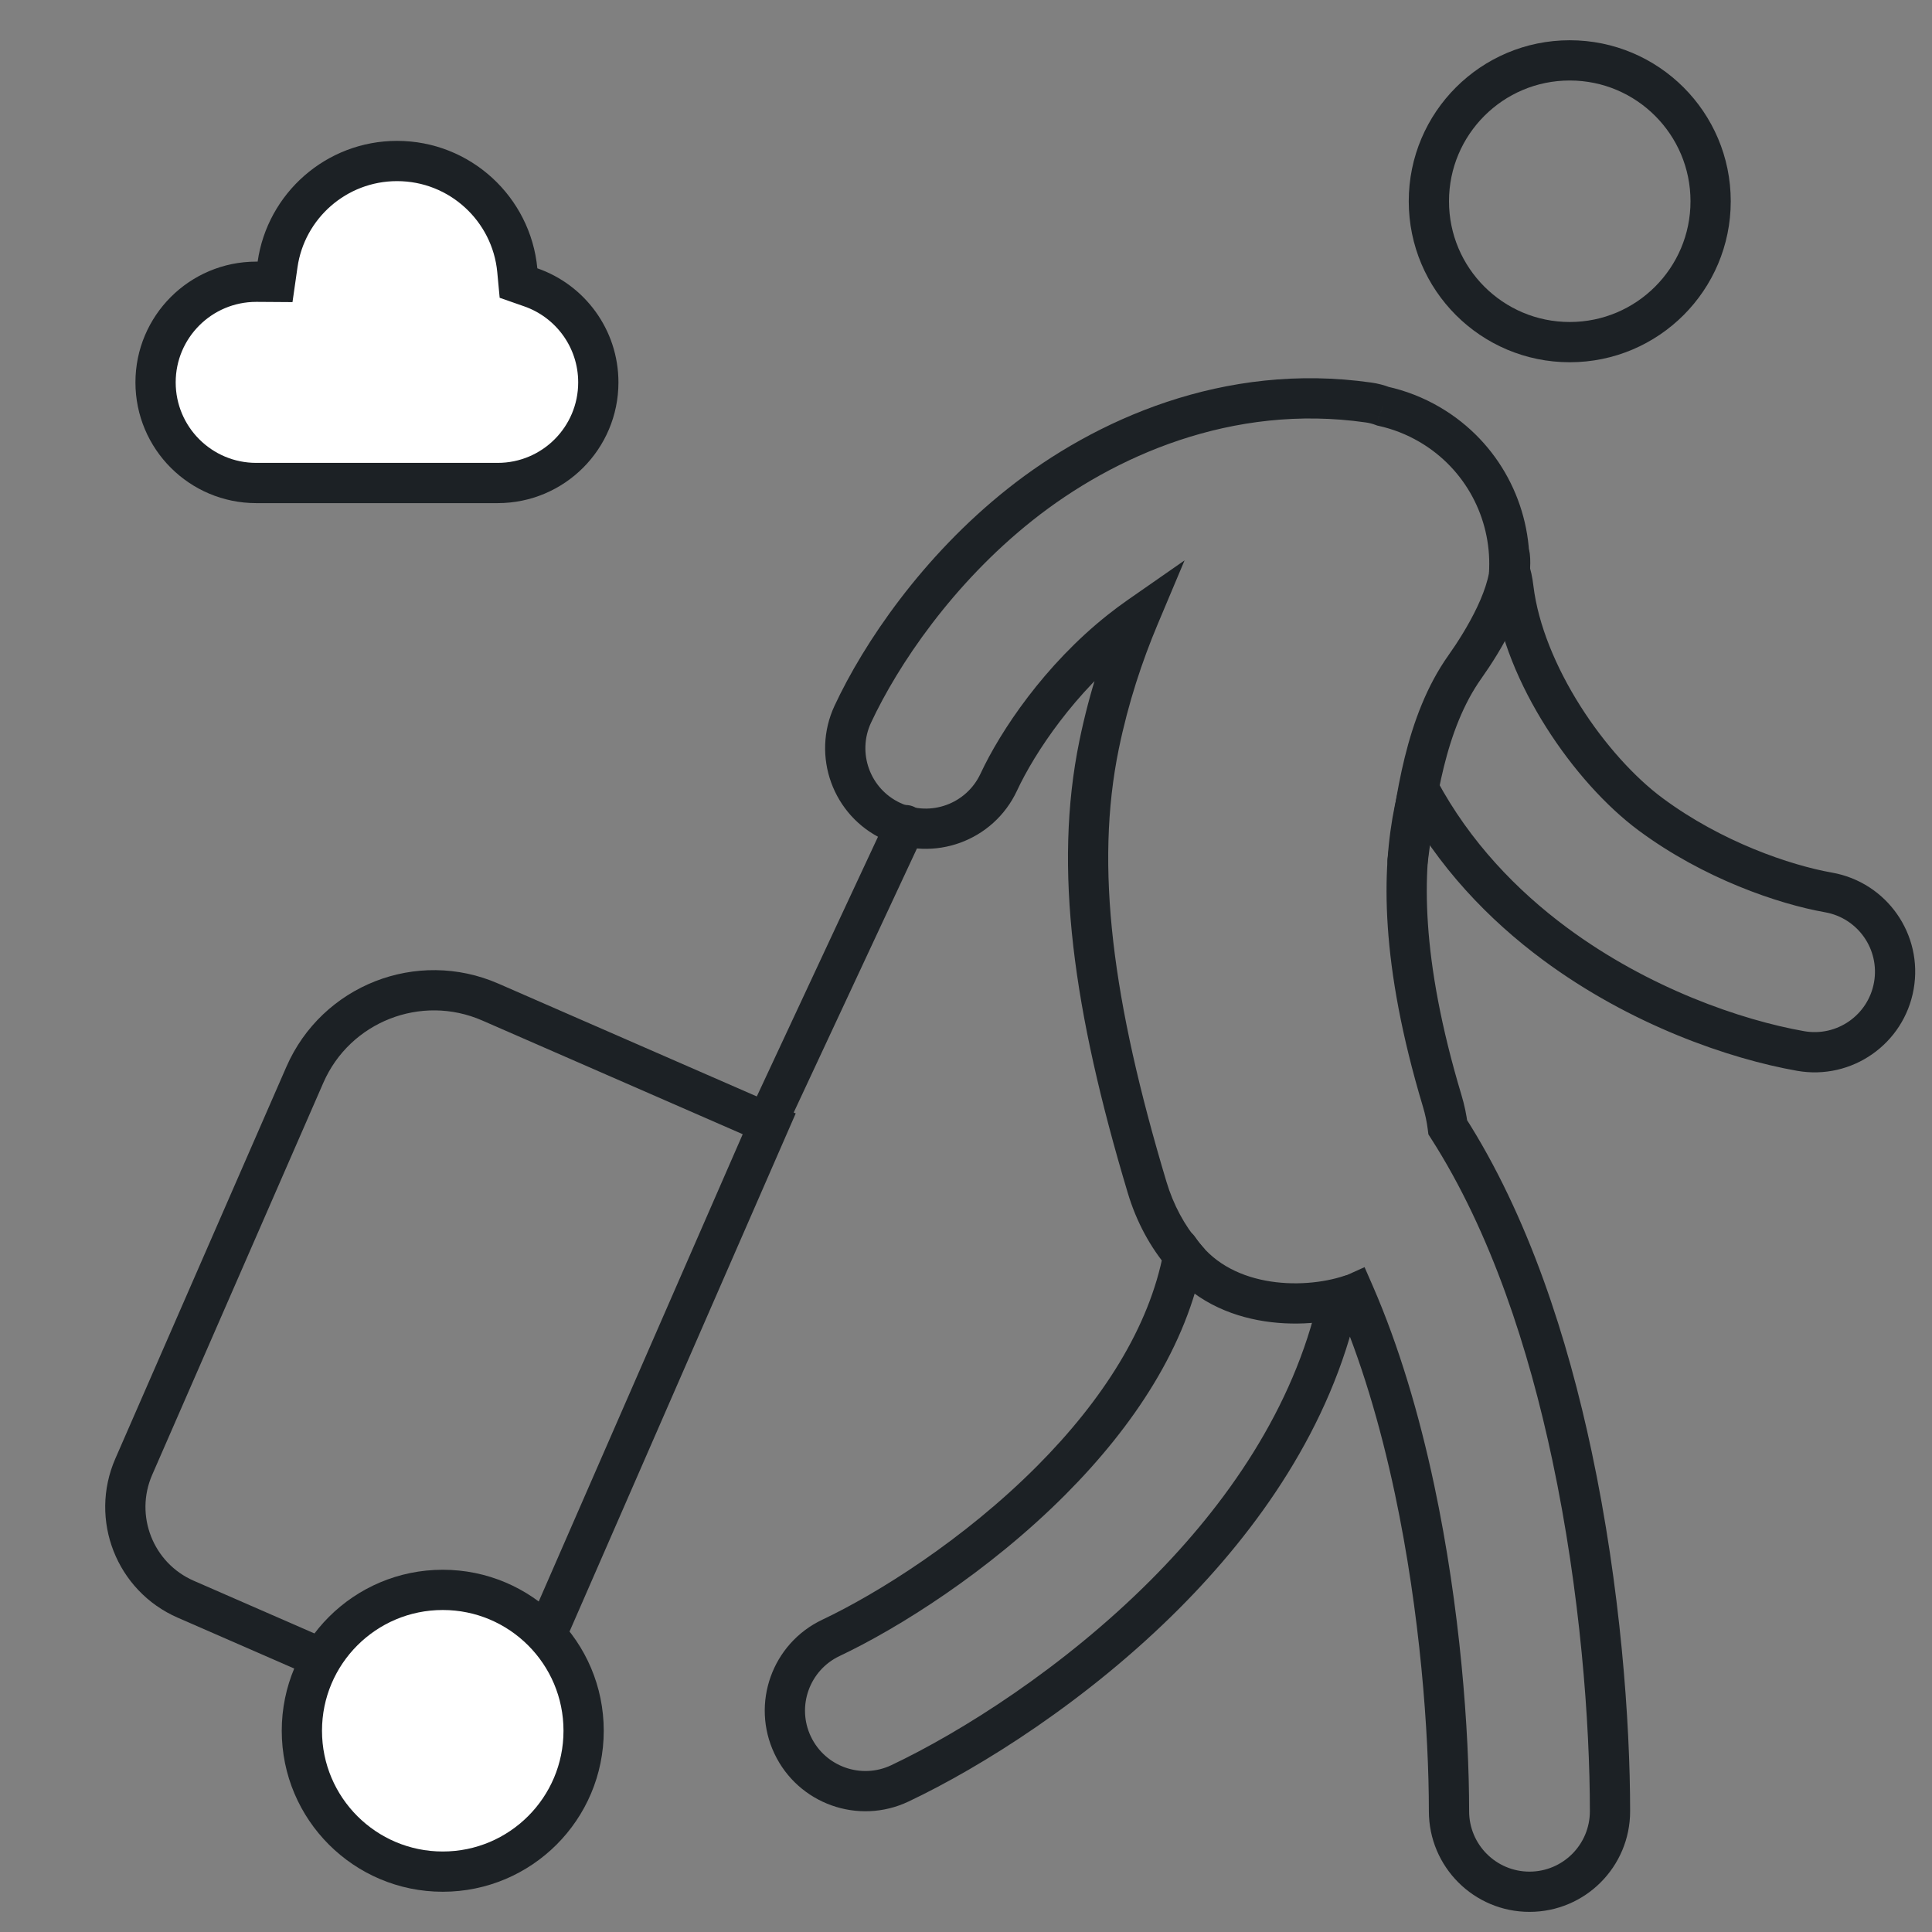
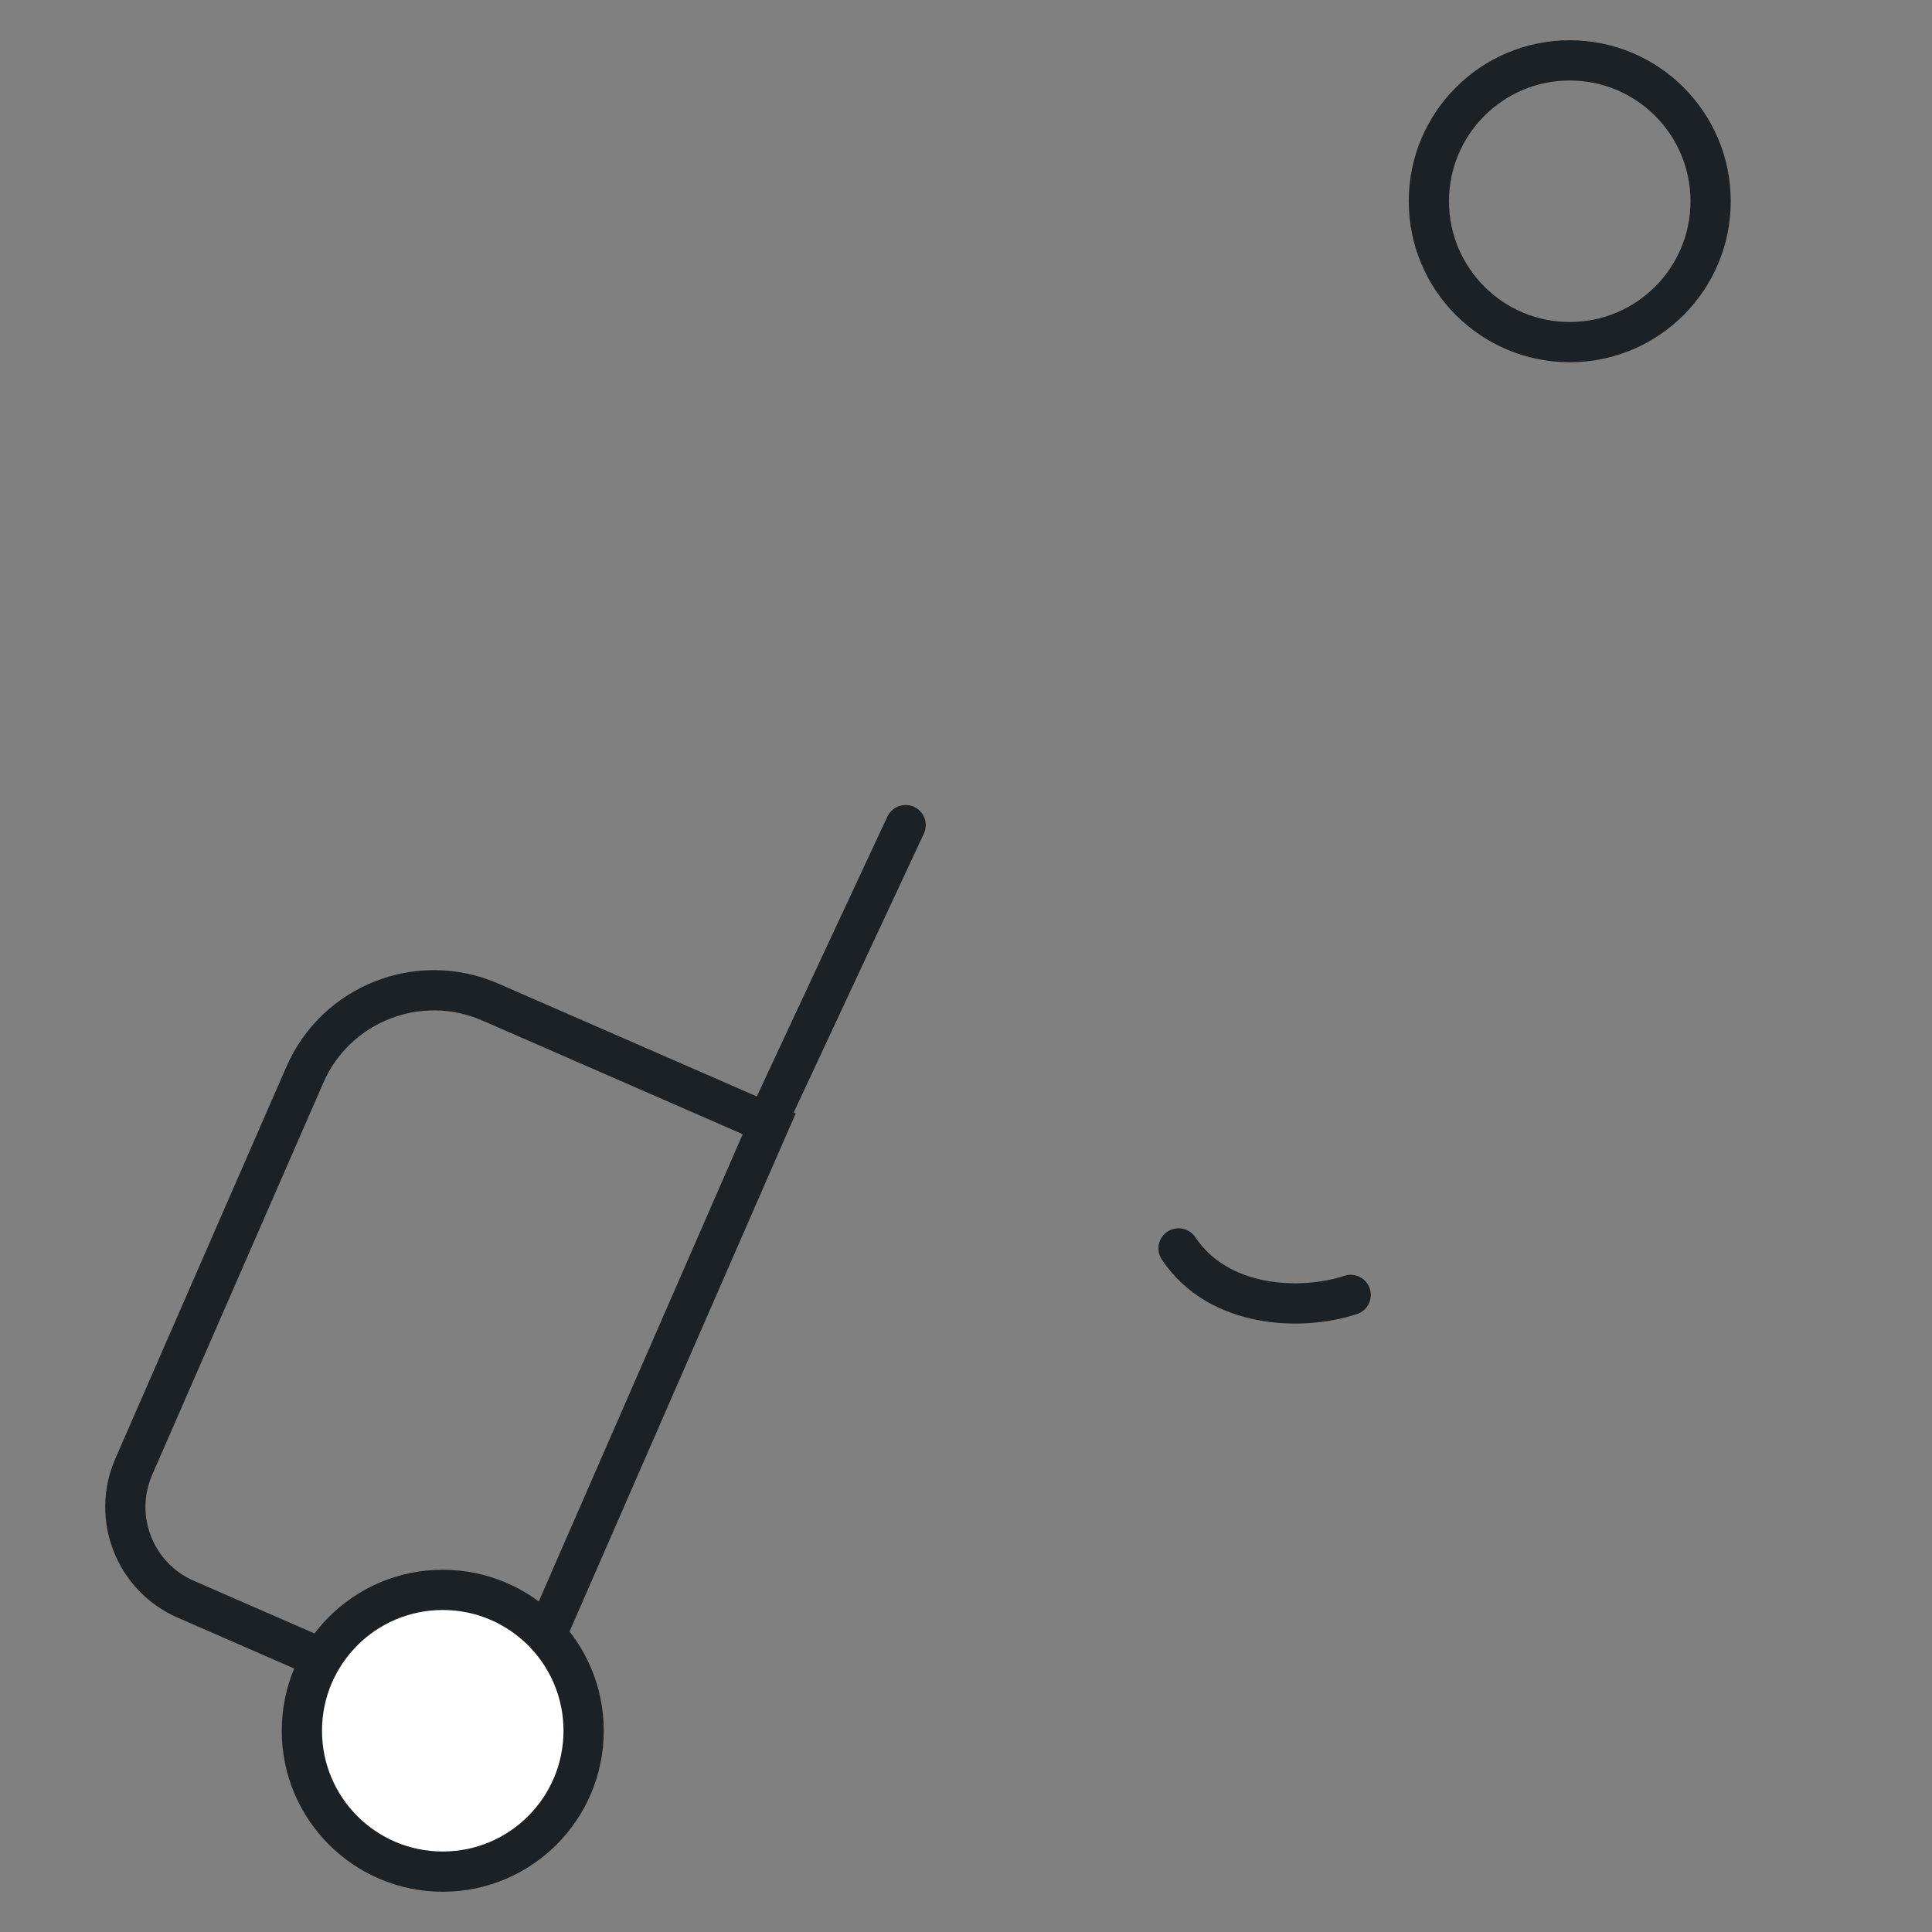
<svg xmlns="http://www.w3.org/2000/svg" width="48" height="48" viewBox="0 0 48 48" fill="none">
  <rect x="0" y="0" width="48" height="48" fill="#808080" stroke="none" />
-   <path vector-effect="non-scaling-stroke" d="M12.852 6.712L12.882 7.032L13.185 7.138C14.164 7.477 14.865 8.407 14.865 9.5C14.865 10.881 13.746 12 12.365 12H12.349H12.334H12.318H12.302H12.287H12.271H12.255H12.24H12.224H12.209H12.194H12.178H12.163H12.148H12.133H12.118H12.103H12.088H12.073H12.058H12.043H12.028H12.013H11.998H11.984H11.969H11.955H11.94H11.926H11.911H11.897H11.882H11.868H11.854H11.839H11.825H11.811H11.797H11.783H11.769H11.755H11.741H11.727H11.713H11.7H11.686H11.672H11.659H11.645H11.631H11.618H11.604H11.591H11.577H11.564H11.551H11.537H11.524H11.511H11.498H11.485H11.471H11.458H11.445H11.432H11.419H11.406H11.393H11.381H11.368H11.355H11.342H11.33H11.317H11.304H11.292H11.279H11.267H11.254H11.242H11.229H11.217H11.205H11.192H11.18H11.168H11.156H11.143H11.131H11.119H11.107H11.095H11.083H11.071H11.059H11.047H11.035H11.023H11.012H11H10.988H10.976H10.965H10.953H10.941H10.93H10.918H10.907H10.895H10.884H10.872H10.861H10.849H10.838H10.827H10.815H10.804H10.793H10.781H10.77H10.759H10.748H10.737H10.726H10.715H10.704H10.693H10.681H10.671H10.659H10.649H10.638H10.627H10.616H10.605H10.594H10.584H10.573H10.562H10.551H10.541H10.53H10.519H10.509H10.498H10.487H10.477H10.466H10.456H10.445H10.435H10.424H10.414H10.403H10.393H10.383H10.372H10.362H10.352H10.341H10.331H10.321H10.31H10.3H10.29H10.28H10.27H10.259H10.249H10.239H10.229H10.219H10.209H10.199H10.189H10.179H10.169H10.159H10.149H10.139H10.129H10.119H10.109H10.099H10.089H10.079H10.069H10.059H10.05H10.04H10.03H10.02H10.01H10.001H9.991H9.981H9.971H9.961H9.952H9.942H9.932H9.922H9.913H9.903H9.893H9.884H9.874H9.864H9.855H9.845H9.835H9.826H9.816H9.807H9.797H9.787H9.778H9.768H9.759H9.749H9.74H9.73H9.72H9.711H9.701H9.692H9.682H9.673H9.663H9.654H9.644H9.635H9.625H9.616H9.606H9.597H9.587H9.578H9.568H9.559H9.549H9.54H9.53H9.521H9.511H9.502H9.492H9.483H9.474H9.464H9.455H9.445H9.436H9.426H9.417H9.407H9.398H9.388H9.379H9.369H9.36H9.35H9.341H9.331H9.322H9.312H9.303H9.293H9.284H9.274H9.265H9.255H9.246H9.236H9.227H9.217H9.208H9.198H9.189H9.179H9.169H9.16H9.15H9.141H9.131H9.121H9.112H9.102H9.093H9.083H9.073H9.064H9.054H9.044H9.035H9.025H9.015H9.006H8.996H8.986H8.976H8.967H8.957H8.947H8.937H8.928H8.918H8.908H8.898H8.888H8.878H8.869H8.859H8.849H8.839H8.829H8.819H8.809H8.799H8.789H8.779H8.769H8.759H8.749H8.739H8.729H8.719H8.709H8.699H8.689H8.678H8.668H8.658H8.648H8.638H8.628H8.617H8.607H8.597H8.586H8.576H8.566H8.555H8.545H8.535H8.524H8.514H8.503H8.493H8.482H8.472H8.461H8.451H8.44H8.43H8.419H8.408H8.398H8.387H8.376H8.366H8.355H8.344H8.333H8.322H8.312H8.301H8.29H8.279H8.268H8.257H8.246H8.235H8.224H8.213H8.202H8.191H8.179H8.168H8.157H8.146H8.135H8.123H8.112H8.101H8.089H8.078H8.067H8.055H8.044H8.032H8.021H8.009H7.997H7.986H7.974H7.962H7.951H7.939H7.927H7.915H7.904H7.892H7.88H7.868H7.856H7.844H7.832H7.82H7.808H7.796H7.783H7.771H7.759H7.747H7.734H7.722H7.71H7.697H7.685H7.673H7.66H7.647H7.635H7.622H7.61H7.597H7.584H7.572H7.559H7.546H7.533H7.52H7.507H7.494H7.481H7.468H7.455H7.442H7.429H7.416H7.402H7.389H7.376H7.362H7.349H7.335H7.322H7.308H7.295H7.281H7.268H7.254H7.24H7.226H7.213H7.199H7.185H7.171H7.157H7.143H7.129H7.115H7.101H7.086H7.072H7.058H7.043H7.029H7.015H7H6.986H6.971H6.956H6.942H6.927H6.912H6.898H6.883H6.868H6.853H6.838H6.823H6.808H6.793H6.777H6.762H6.747H6.732H6.716H6.701H6.685H6.67H6.654H6.639H6.623H6.607H6.591H6.576H6.56H6.544H6.528H6.512H6.496H6.48H6.463H6.447H6.431H6.415H6.398H6.382H6.365C4.985 12 3.865 10.881 3.865 9.5C3.865 8.12 4.984 7.001 6.364 7L6.398 7L6.834 7.003L6.896 6.571C7.103 5.118 8.354 4 9.865 4C11.425 4 12.707 5.191 12.852 6.712Z" fill="white" stroke="#1C2125" />
  <circle vector-effect="non-scaling-stroke" cx="39" cy="5" r="3.5" stroke="#1C2125" />
-   <path vector-effect="non-scaling-stroke" d="M24.813 19.435L25.266 19.646L24.813 19.435ZM27.831 15.668L27.521 15.276L27.831 15.668ZM22.155 20.401L21.943 20.854L21.943 20.854L22.155 20.401ZM21.188 17.743L21.641 17.954L21.188 17.743ZM25.344 12.535L25.655 12.927L25.344 12.535ZM34 10L34.071 9.505L34 10ZM34.361 10.093L34.182 10.56L34.217 10.573L34.253 10.581L34.361 10.093ZM35.527 10.552L35.274 10.983V10.983L35.527 10.552ZM37.497 14.146L36.998 14.128L36.994 14.227L37.028 14.319L37.497 14.146ZM37.601 14.614L38.097 14.555V14.555L37.601 14.614ZM41.011 20.232L40.713 20.634L41.011 20.232ZM45.43 22.173L45.517 21.68L45.43 22.173ZM47.052 24.49L47.544 24.577V24.577L47.052 24.49ZM44.735 26.112L44.648 26.604L44.735 26.112ZM38.628 23.445L38.331 23.847L38.628 23.445ZM35.26 19.621L35.7 19.385L35.102 18.267L34.776 19.492L35.26 19.621ZM35.143 20.117L34.653 20.017V20.017L35.143 20.117ZM35.831 27.351L36.31 27.207L35.831 27.351ZM35.97 28.008L35.474 28.07L35.488 28.183L35.549 28.278L35.97 28.008ZM39.056 36.172L39.545 36.068V36.068L39.056 36.172ZM35.144 37.003L35.633 36.899V36.899L35.144 37.003ZM33.646 32.146L34.105 31.946L33.902 31.482L33.441 31.69L33.646 32.146ZM33.257 32.297L33.1 31.823L32.83 31.912L32.769 32.189L33.257 32.297ZM28.955 39.599L29.309 39.952L28.955 39.599ZM22.357 44.307L22.571 44.759L22.571 44.759L22.357 44.307ZM20.644 40.693L20.43 40.241H20.43L20.644 40.693ZM26.121 36.776L26.475 37.129L26.121 36.776ZM29.401 31.185L29.893 31.276L29.936 31.042L29.782 30.861L29.401 31.185ZM28.5 29.5L28.021 29.644L28.5 29.5ZM27.306 18.508L27.796 18.608L27.306 18.508ZM28.3 15.319L28.761 15.512L29.43 13.923L28.015 14.908L28.3 15.319ZM25.266 19.646C25.71 18.693 26.71 17.196 28.142 16.059L27.521 15.276C25.95 16.523 24.86 18.151 24.36 19.223L25.266 19.646ZM21.943 20.854C23.194 21.438 24.682 20.897 25.266 19.646L24.36 19.223C24.009 19.974 23.117 20.299 22.366 19.948L21.943 20.854ZM20.735 17.532C20.151 18.783 20.692 20.27 21.943 20.854L22.366 19.948C21.615 19.598 21.291 18.705 21.641 17.954L20.735 17.532ZM25.034 12.143C22.907 13.832 21.457 15.984 20.735 17.532L21.641 17.954C22.308 16.526 23.668 14.504 25.655 12.927L25.034 12.143ZM34.071 9.505C30.416 8.983 27.195 10.427 25.034 12.143L25.655 12.927C27.67 11.327 30.623 10.023 33.929 10.495L34.071 9.505ZM34.539 9.626C34.391 9.569 34.235 9.528 34.071 9.505L33.929 10.495C34.021 10.508 34.105 10.53 34.182 10.56L34.539 9.626ZM34.253 10.581C34.603 10.658 34.947 10.791 35.274 10.983L35.781 10.121C35.362 9.875 34.919 9.704 34.468 9.605L34.253 10.581ZM35.274 10.983C36.42 11.658 37.042 12.884 36.998 14.128L37.997 14.164C38.054 12.567 37.256 10.989 35.781 10.121L35.274 10.983ZM38.097 14.555C38.072 14.342 38.031 14.146 37.966 13.972L37.028 14.319C37.057 14.397 37.085 14.511 37.105 14.674L38.097 14.555ZM41.308 19.83C40.613 19.315 39.864 18.491 39.259 17.534C38.653 16.575 38.214 15.521 38.097 14.555L37.105 14.674C37.244 15.833 37.756 17.029 38.414 18.068C39.072 19.109 39.9 20.031 40.713 20.634L41.308 19.83ZM45.517 21.68C44.482 21.497 42.777 20.919 41.308 19.83L40.713 20.634C42.324 21.828 44.179 22.459 45.343 22.665L45.517 21.68ZM47.544 24.577C47.785 23.217 46.877 21.921 45.517 21.68L45.343 22.665C46.159 22.809 46.704 23.587 46.56 24.403L47.544 24.577ZM44.648 26.604C46.007 26.844 47.304 25.937 47.544 24.577L46.56 24.403C46.416 25.219 45.638 25.763 44.822 25.619L44.648 26.604ZM38.331 23.847C40.511 25.464 42.966 26.307 44.648 26.604L44.822 25.619C43.269 25.345 40.965 24.555 38.926 23.043L38.331 23.847ZM34.819 19.857C35.723 21.545 36.999 22.859 38.331 23.847L38.926 23.043C37.688 22.125 36.521 20.917 35.7 19.385L34.819 19.857ZM34.776 19.492C34.731 19.662 34.69 19.837 34.653 20.017L35.632 20.218C35.666 20.057 35.702 19.901 35.743 19.749L34.776 19.492ZM34.653 20.017C34.324 21.617 34.285 23.938 35.352 27.494L36.31 27.207C35.281 23.778 35.343 21.626 35.632 20.218L34.653 20.017ZM35.352 27.494C35.41 27.686 35.45 27.879 35.474 28.07L36.466 27.946C36.435 27.699 36.384 27.452 36.31 27.207L35.352 27.494ZM35.549 28.278C37.048 30.613 37.984 33.529 38.567 36.276L39.545 36.068C38.951 33.266 37.982 30.218 36.391 27.738L35.549 28.278ZM38.567 36.276C39.267 39.572 39.5 42.828 39.5 45H40.5C40.5 42.769 40.262 39.442 39.545 36.068L38.567 36.276ZM39.5 45C39.5 45.828 38.828 46.5 38 46.5V47.5C39.381 47.5 40.5 46.381 40.5 45H39.5ZM38 46.5C37.172 46.5 36.5 45.828 36.5 45H35.5C35.5 46.381 36.619 47.5 38 47.5V46.5ZM36.5 45C36.5 43.005 36.283 39.961 35.633 36.899L34.655 37.107C35.288 40.091 35.5 43.065 35.5 45H36.5ZM35.633 36.899C35.258 35.135 34.754 33.435 34.105 31.946L33.188 32.346C33.804 33.757 34.29 35.389 34.655 37.107L35.633 36.899ZM33.441 31.69C33.331 31.74 33.217 31.784 33.1 31.823L33.413 32.772C33.564 32.723 33.71 32.666 33.851 32.602L33.441 31.69ZM32.769 32.189C32.145 35.005 30.442 37.398 28.601 39.246L29.309 39.952C31.225 38.028 33.065 35.474 33.745 32.406L32.769 32.189ZM28.601 39.246C26.408 41.447 23.86 43.042 22.143 43.856L22.571 44.759C24.378 43.903 27.025 42.245 29.309 39.952L28.601 39.246ZM22.143 43.856C21.394 44.21 20.5 43.891 20.145 43.142L19.241 43.57C19.832 44.818 21.323 45.35 22.571 44.759L22.143 43.856ZM20.145 43.142C19.79 42.394 20.11 41.499 20.858 41.144L20.43 40.241C19.183 40.832 18.65 42.322 19.241 43.57L20.145 43.142ZM20.858 41.144C22.308 40.458 24.559 39.053 26.475 37.129L25.767 36.423C23.943 38.255 21.79 39.597 20.43 40.241L20.858 41.144ZM26.475 37.129C28.177 35.42 29.491 33.429 29.893 31.276L28.91 31.093C28.558 32.975 27.39 34.793 25.767 36.423L26.475 37.129ZM29.782 30.861C29.432 30.449 29.153 29.938 28.979 29.356L28.021 29.644C28.233 30.35 28.575 30.985 29.02 31.509L29.782 30.861ZM28.979 29.356C27.635 24.875 27.197 21.524 27.796 18.608L26.817 18.407C26.168 21.566 26.661 25.109 28.021 29.644L28.979 29.356ZM27.796 18.608C28.035 17.448 28.38 16.418 28.761 15.512L27.84 15.125C27.437 16.081 27.07 17.174 26.817 18.407L27.796 18.608ZM28.142 16.059C28.287 15.944 28.435 15.834 28.586 15.729L28.015 14.908C27.846 15.026 27.681 15.149 27.521 15.276L28.142 16.059Z" fill="#1C2125" />
  <path vector-effect="non-scaling-stroke" d="M7.574 26.703C8.347 24.932 10.41 24.122 12.182 24.896L19.111 27.921L12.46 43.157L4.614 39.732C3.349 39.18 2.771 37.706 3.323 36.441L7.574 26.703Z" stroke="#1C2125" />
  <circle vector-effect="non-scaling-stroke" cx="11" cy="43" r="3.5" fill="white" stroke="#1C2125" />
  <path vector-effect="non-scaling-stroke" d="M19 28L22.5 20.5" stroke="#1C2125" stroke-linecap="round" />
  <path vector-effect="non-scaling-stroke" d="M29.281 31.016C30.281 32.516 32.357 32.572 33.557 32.172" stroke="#1C2125" stroke-linecap="round" />
-   <path vector-effect="non-scaling-stroke" d="M34.972 21.386C35.166 19.882 35.409 17.957 36.396 16.567C36.843 15.937 37.608 14.691 37.511 13.818" stroke="#1C2125" stroke-linecap="round" />
</svg>